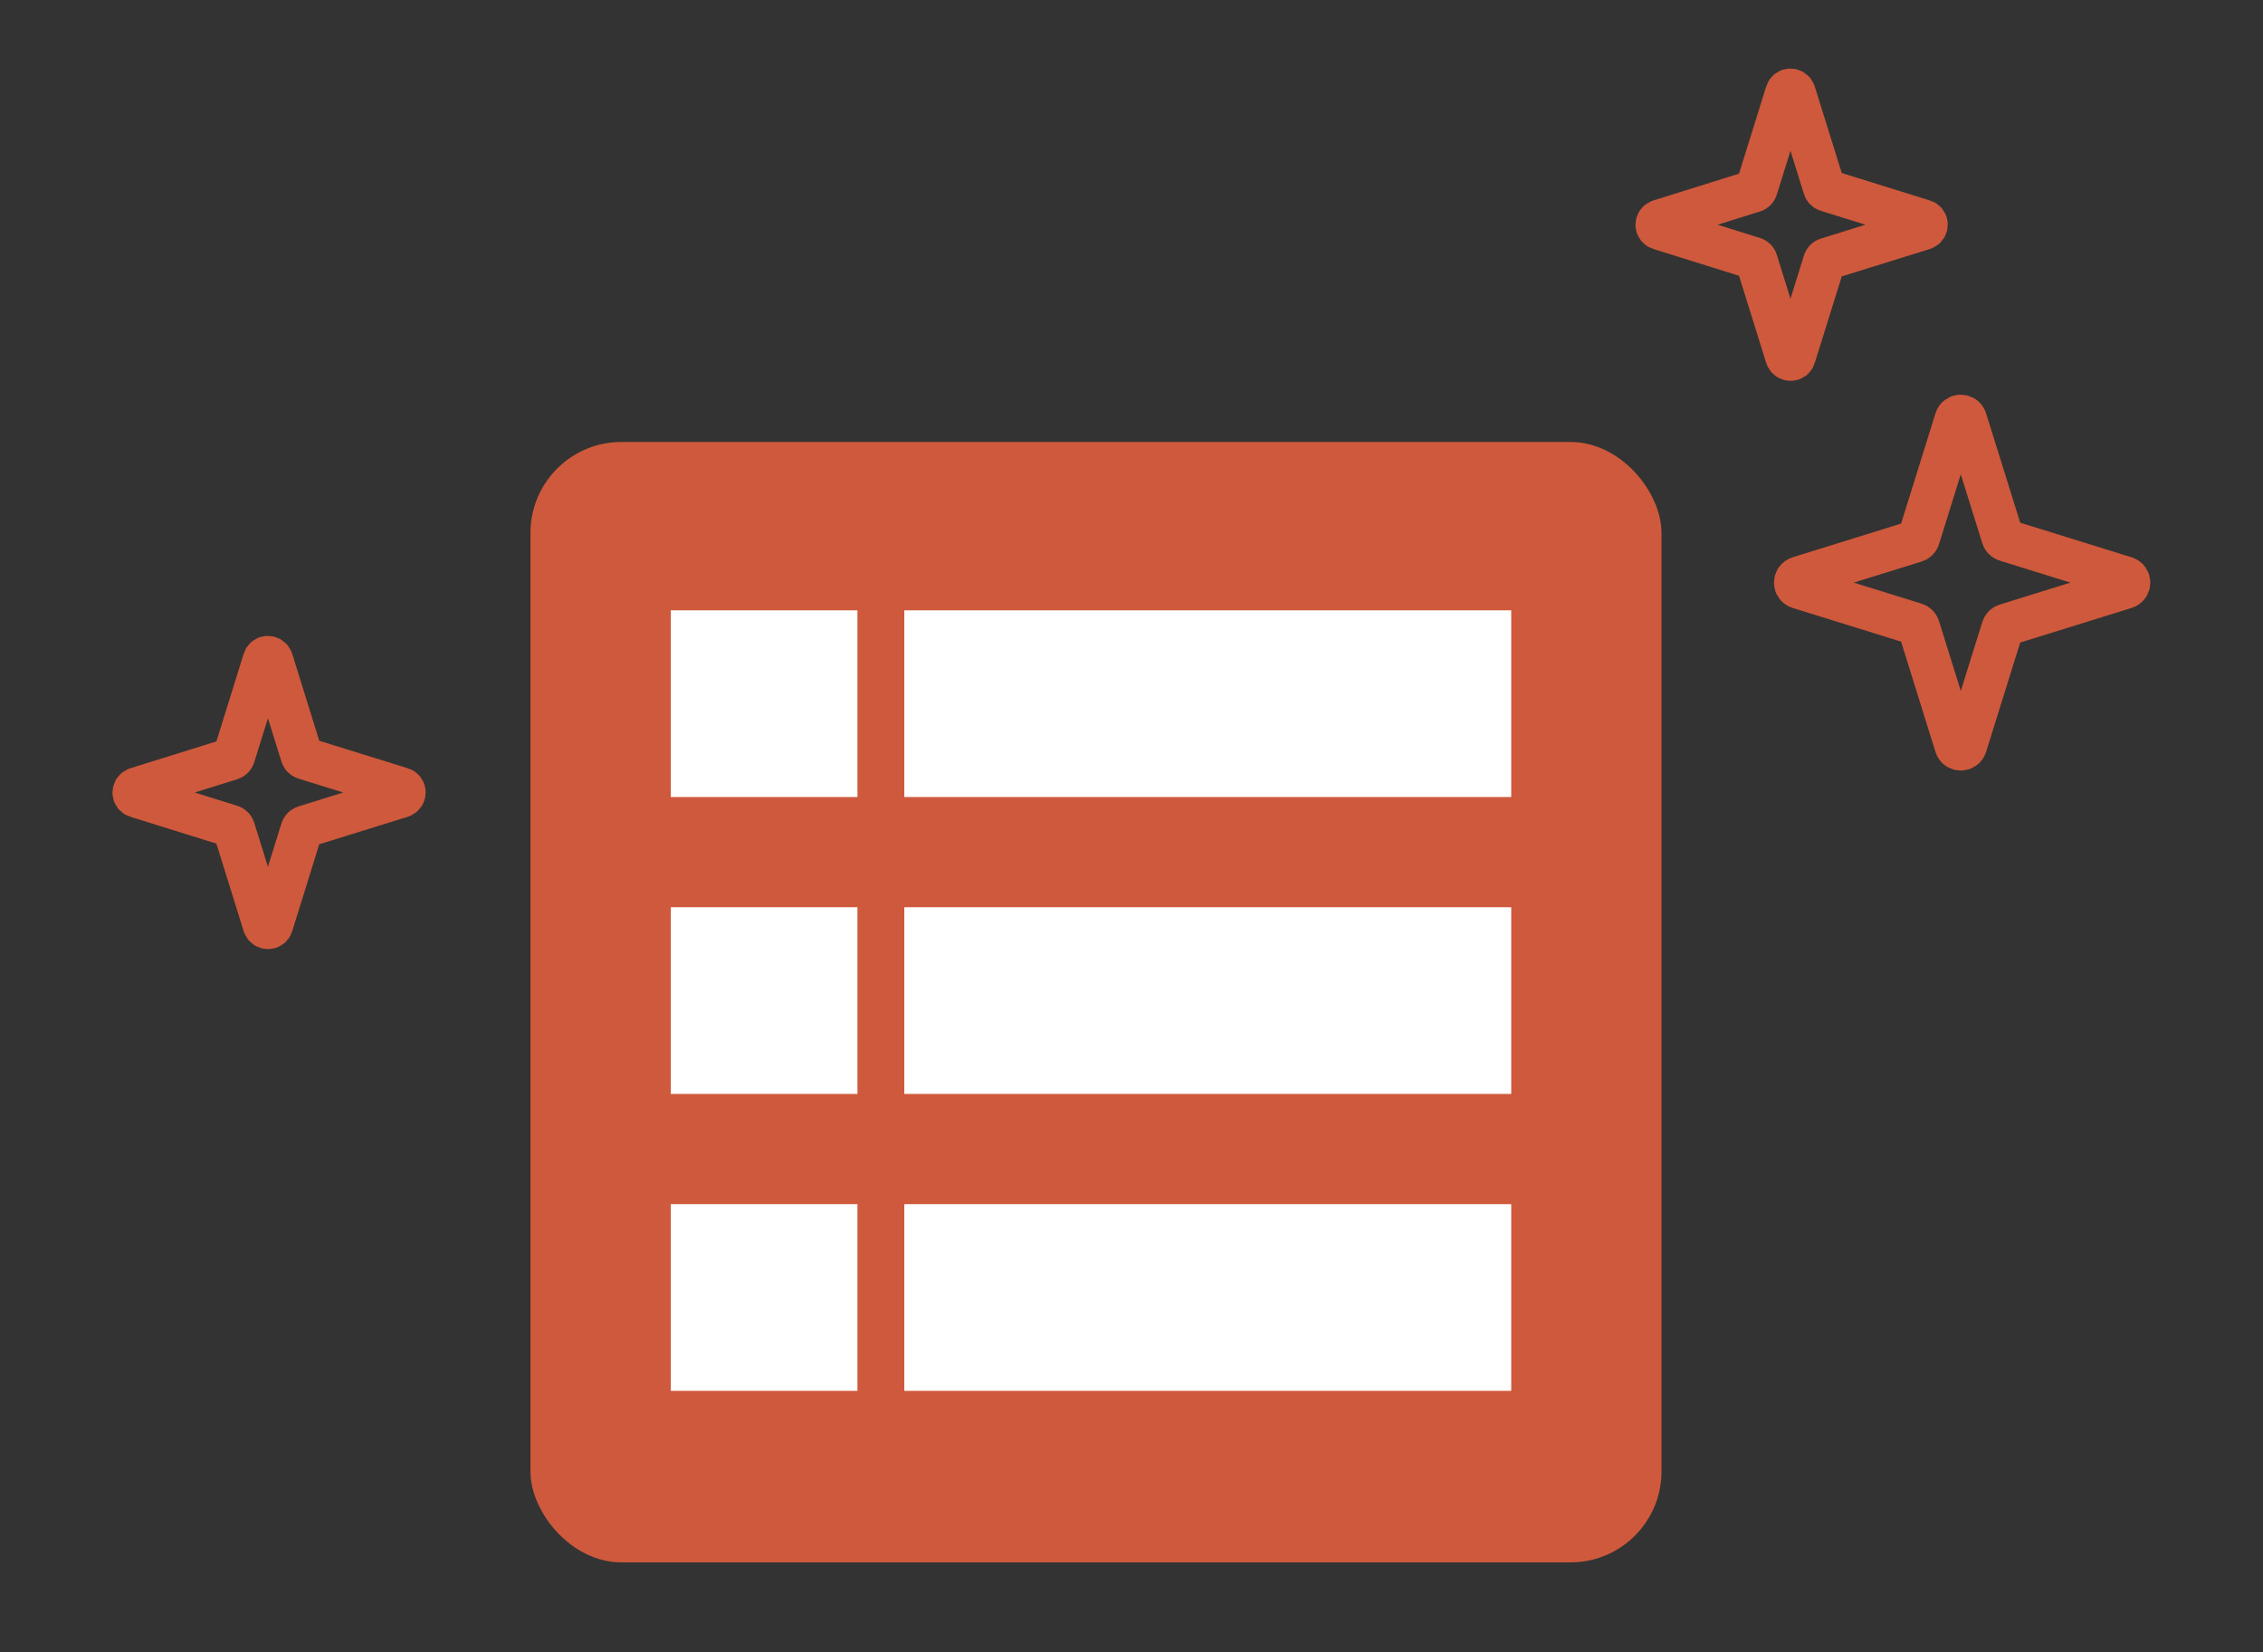
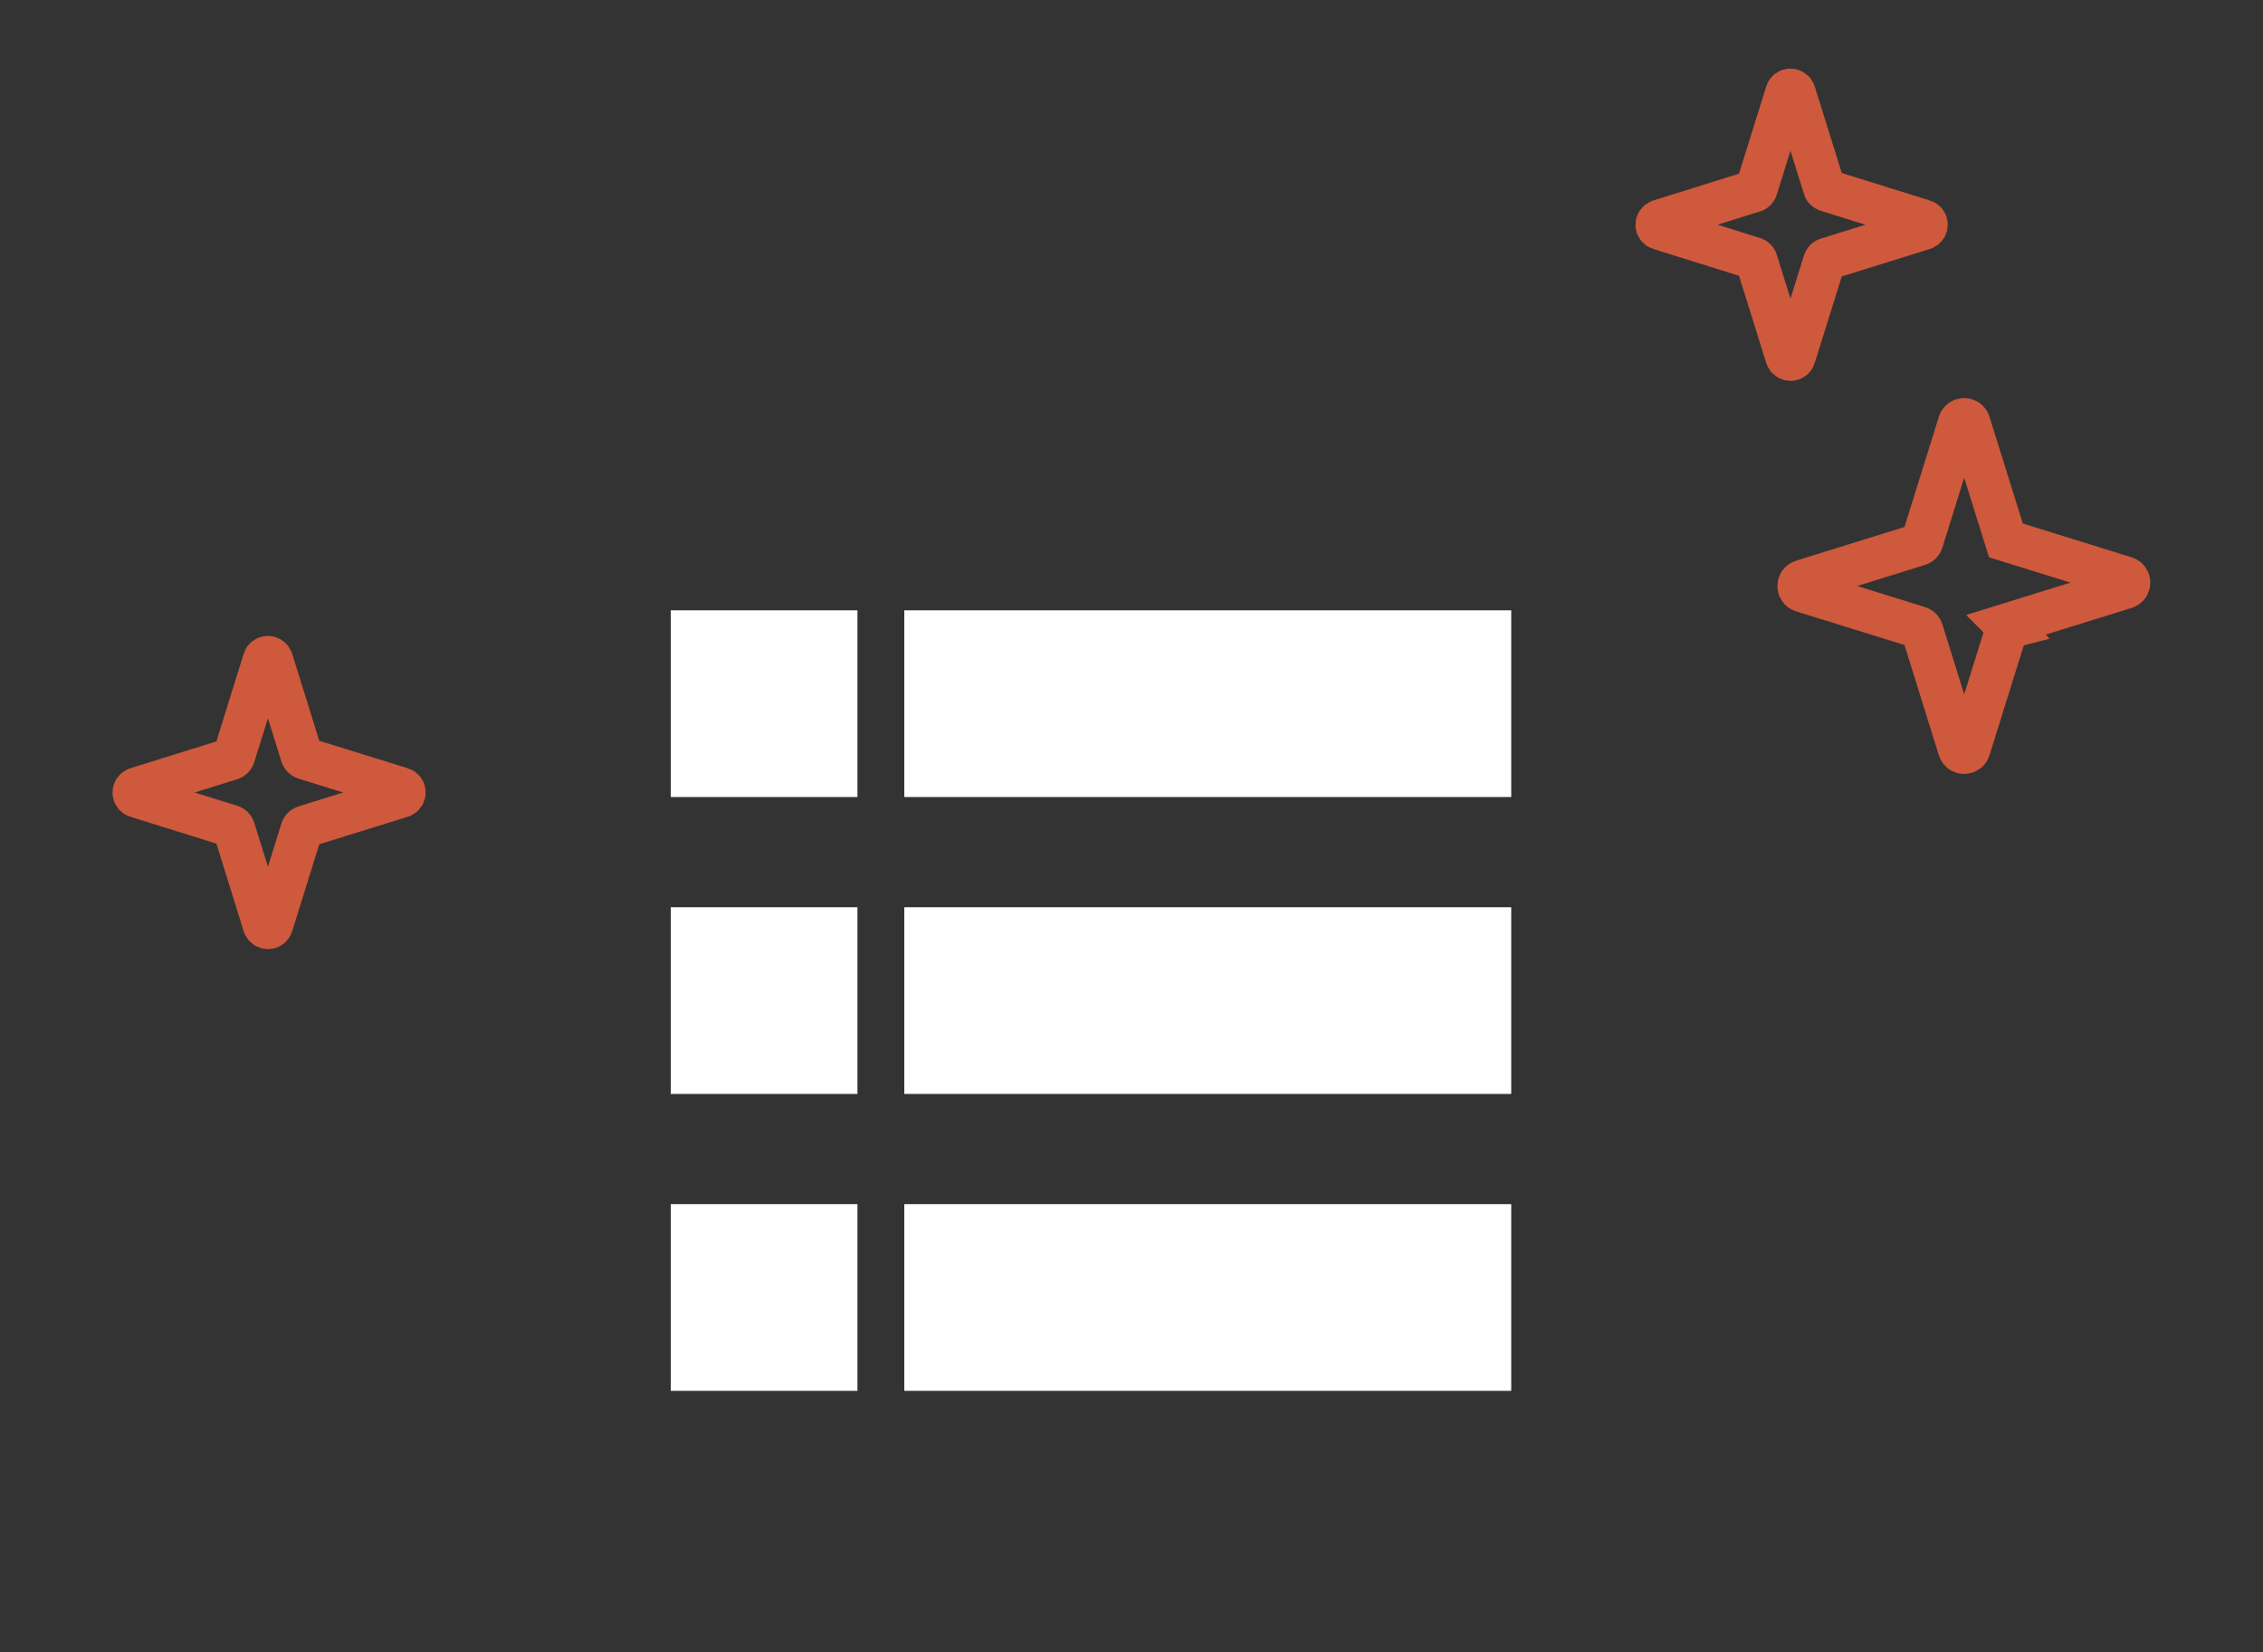
<svg xmlns="http://www.w3.org/2000/svg" id="a" width="100" height="73" viewBox="0 0 100 73">
  <rect x="0" y="0" width="100" height="73" fill="#333333" stroke="none" />
  <defs>
    <filter id="b" filterUnits="userSpaceOnUse">
      <feOffset dx="0" dy="1.8" />
      <feGaussianBlur result="c" stdDeviation="1.8" />
      <feFlood flood-color="#000" flood-opacity=".1" />
      <feComposite in2="c" operator="in" />
      <feComposite in="SourceGraphic" />
    </filter>
  </defs>
-   <rect x="23.44" y="19.53" width="49.98" height="49.51" rx="4.02" ry="4.02" fill="#cf593c" />
  <path d="m29.64,48.34h8.25v-8.25h-8.25v8.25Zm0,13.12h8.25v-8.25h-8.25v8.25Zm0-26.24h8.25v-8.25h-8.25v8.25Zm10.32,13.12h26.82v-8.25h-26.82v8.25Zm0,13.12h26.82v-8.25h-26.82v8.25Zm0-34.49v8.25h26.82v-8.25h-26.82Z" fill="#fff" />
  <path d="m80.73,11.44l4.27-1.33c.18-.06.18-.31,0-.36l-4.27-1.33c-.06-.02-.11-.07-.12-.12l-1.31-4.2c-.06-.18-.31-.18-.36,0l-1.32,4.23c-.02.06-.07.11-.12.12l-4.16,1.3c-.18.06-.18.31,0,.36l4.16,1.3c.06.02.11.07.12.12l1.32,4.23c.06.18.31.18.36,0l1.31-4.2c.02-.06.07-.11.12-.12Z" fill="none" stroke="#cf593c" stroke-miterlimit="10" stroke-width="1.87" />
-   <path d="m88.64,27.61l5.28-1.64c.22-.07.22-.38,0-.45l-5.28-1.64c-.07-.02-.13-.08-.15-.15l-1.62-5.19c-.07-.22-.38-.22-.45,0l-1.63,5.23c-.02.07-.08.13-.15.15l-5.15,1.6c-.22.07-.22.38,0,.45l5.15,1.6c.07.02.13.08.15.15l1.63,5.23c.07.22.38.22.45,0l1.62-5.19c.02-.07.08-.13.15-.15Z" fill="none" stroke="#cf593c" stroke-miterlimit="10" stroke-width="1.87" />
+   <path d="m88.64,27.61l5.28-1.64c.22-.07.22-.38,0-.45l-5.28-1.64l-1.62-5.19c-.07-.22-.38-.22-.45,0l-1.63,5.23c-.02.07-.08.13-.15.15l-5.15,1.6c-.22.07-.22.38,0,.45l5.15,1.6c.07.02.13.08.15.15l1.63,5.23c.07.22.38.22.45,0l1.62-5.19c.02-.07.08-.13.15-.15Z" fill="none" stroke="#cf593c" stroke-miterlimit="10" stroke-width="1.87" />
  <path d="m13.46,36.53l4.28-1.33c.18-.06.18-.31,0-.36l-4.28-1.33c-.06-.02-.11-.07-.13-.13l-1.31-4.21c-.06-.18-.31-.18-.36,0l-1.32,4.24c-.02.06-.07.11-.13.13l-4.17,1.3c-.18.06-.18.31,0,.36l4.17,1.3c.06.02.11.07.13.13l1.32,4.24c.06.18.31.18.36,0l1.31-4.21c.02-.06.07-.11.13-.13Z" fill="none" stroke="#cf593c" stroke-miterlimit="10" stroke-width="1.87" />
</svg>